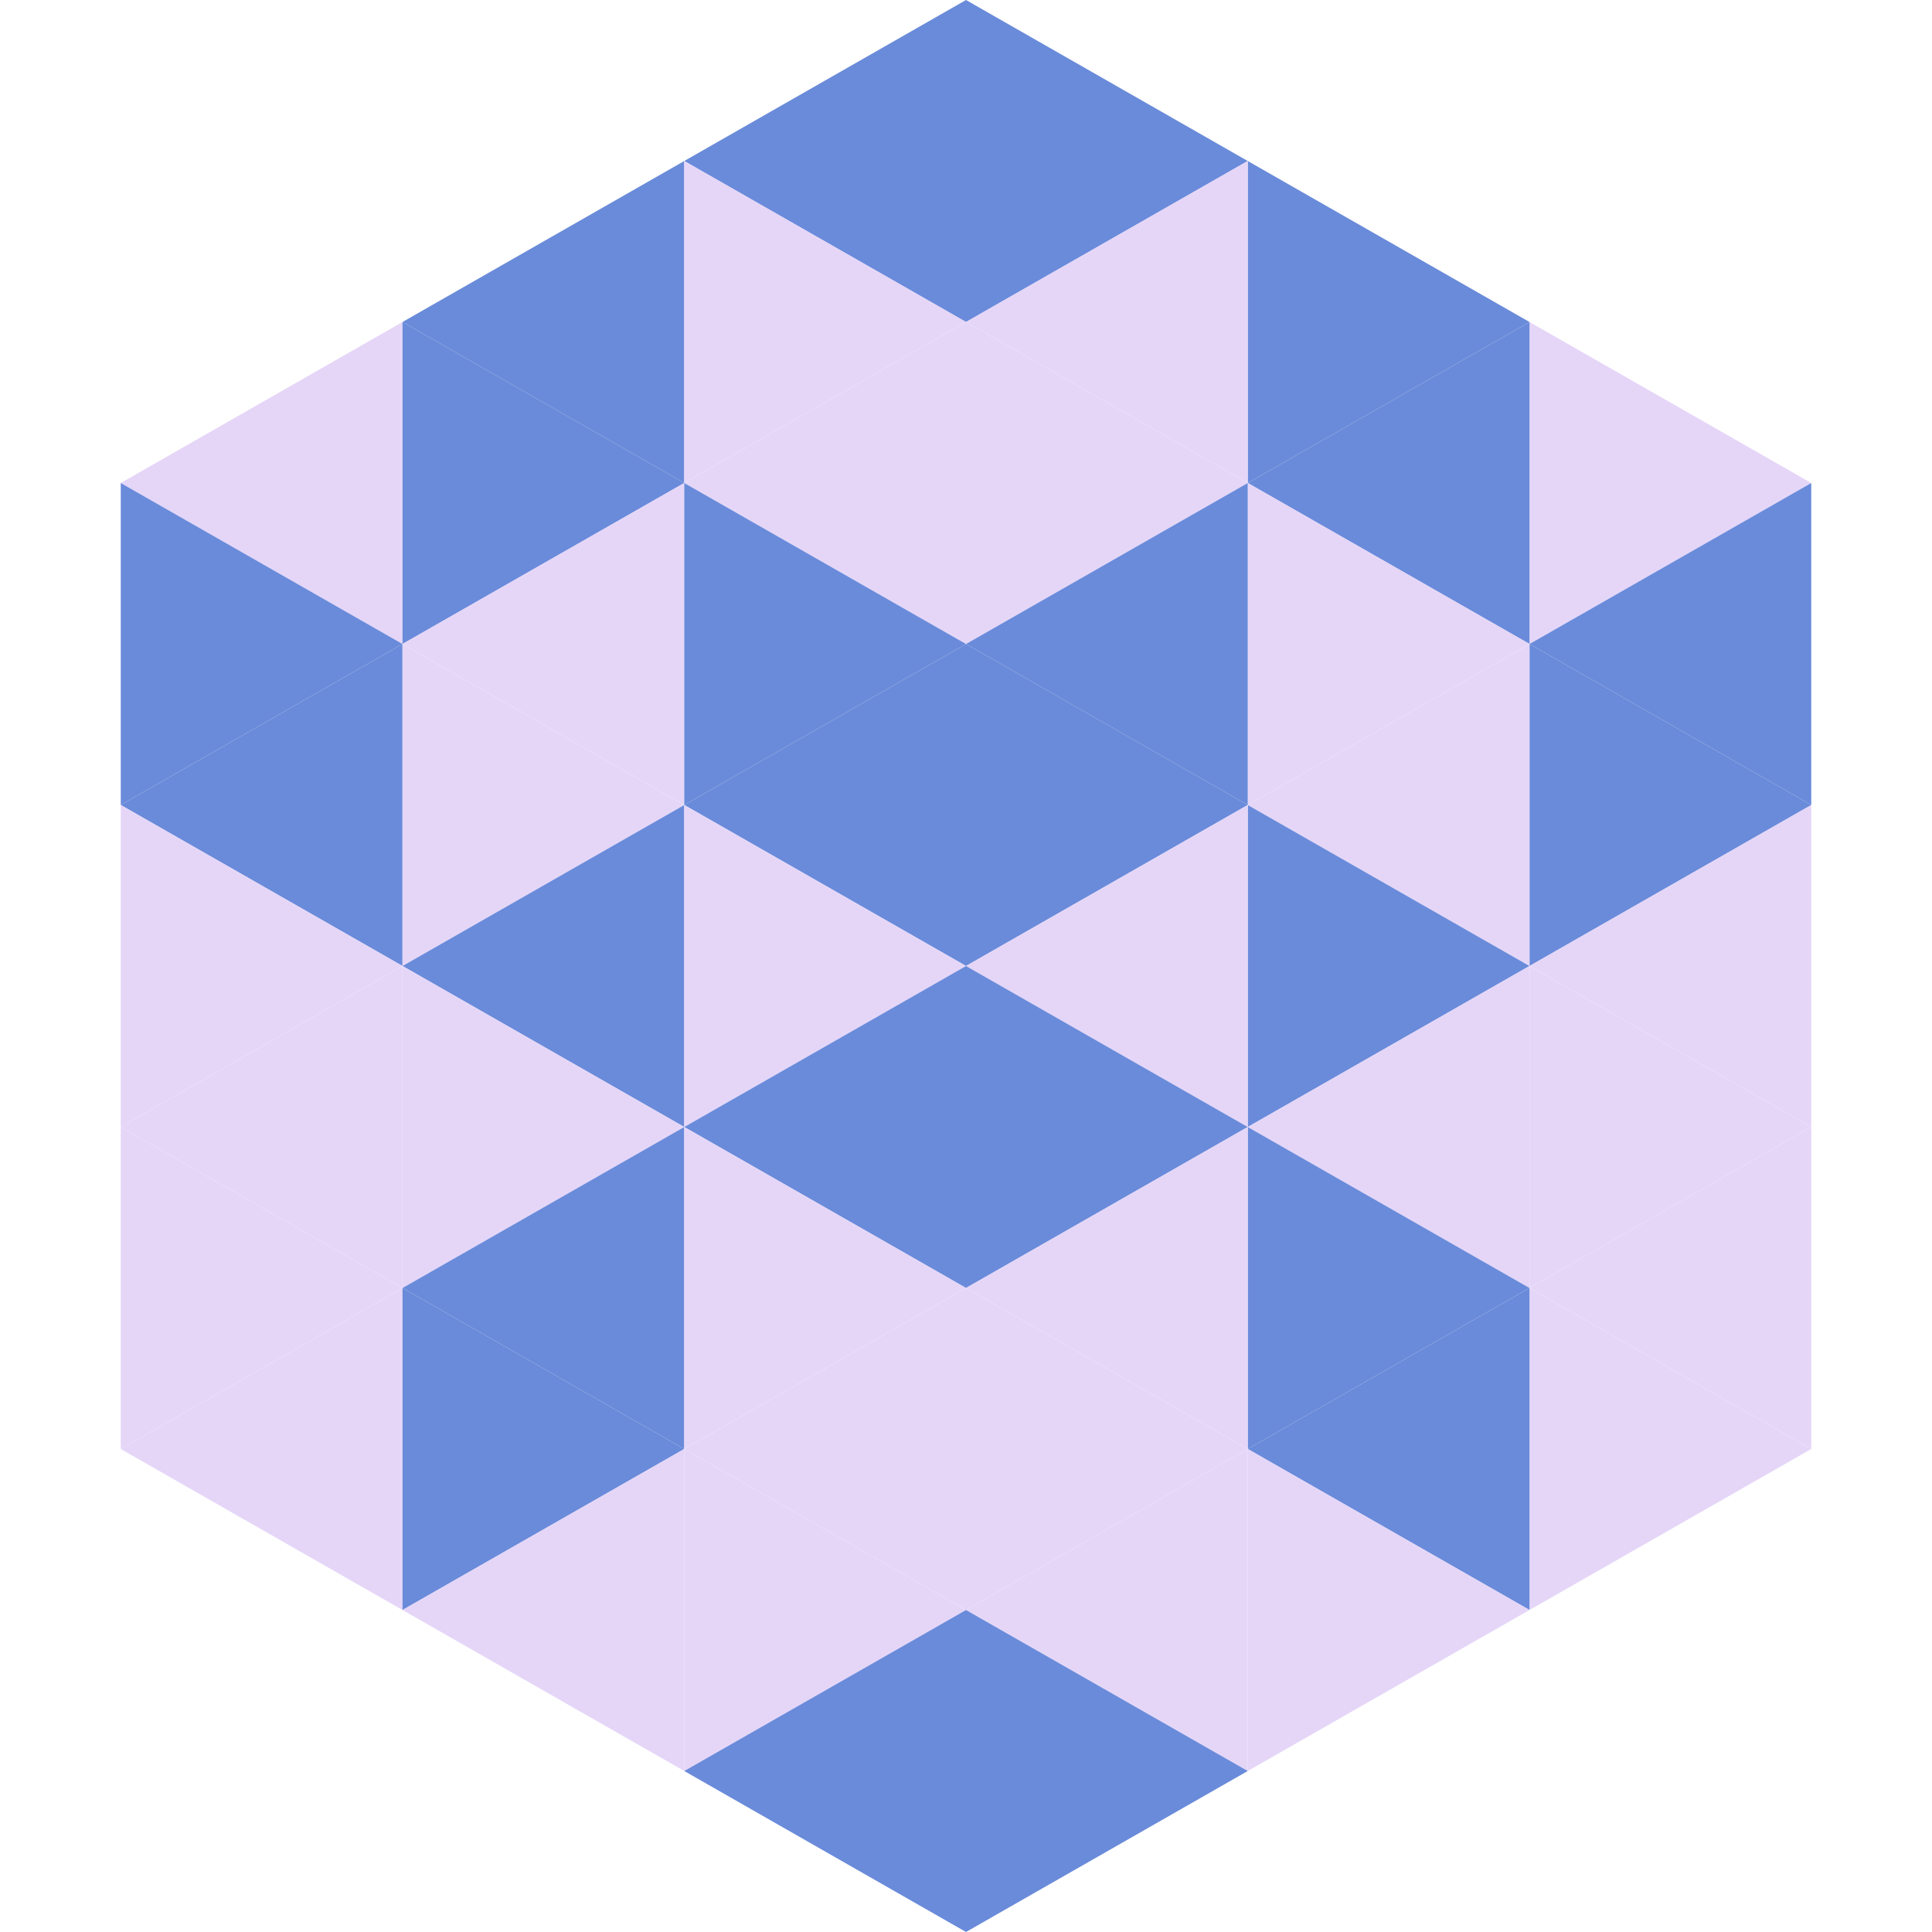
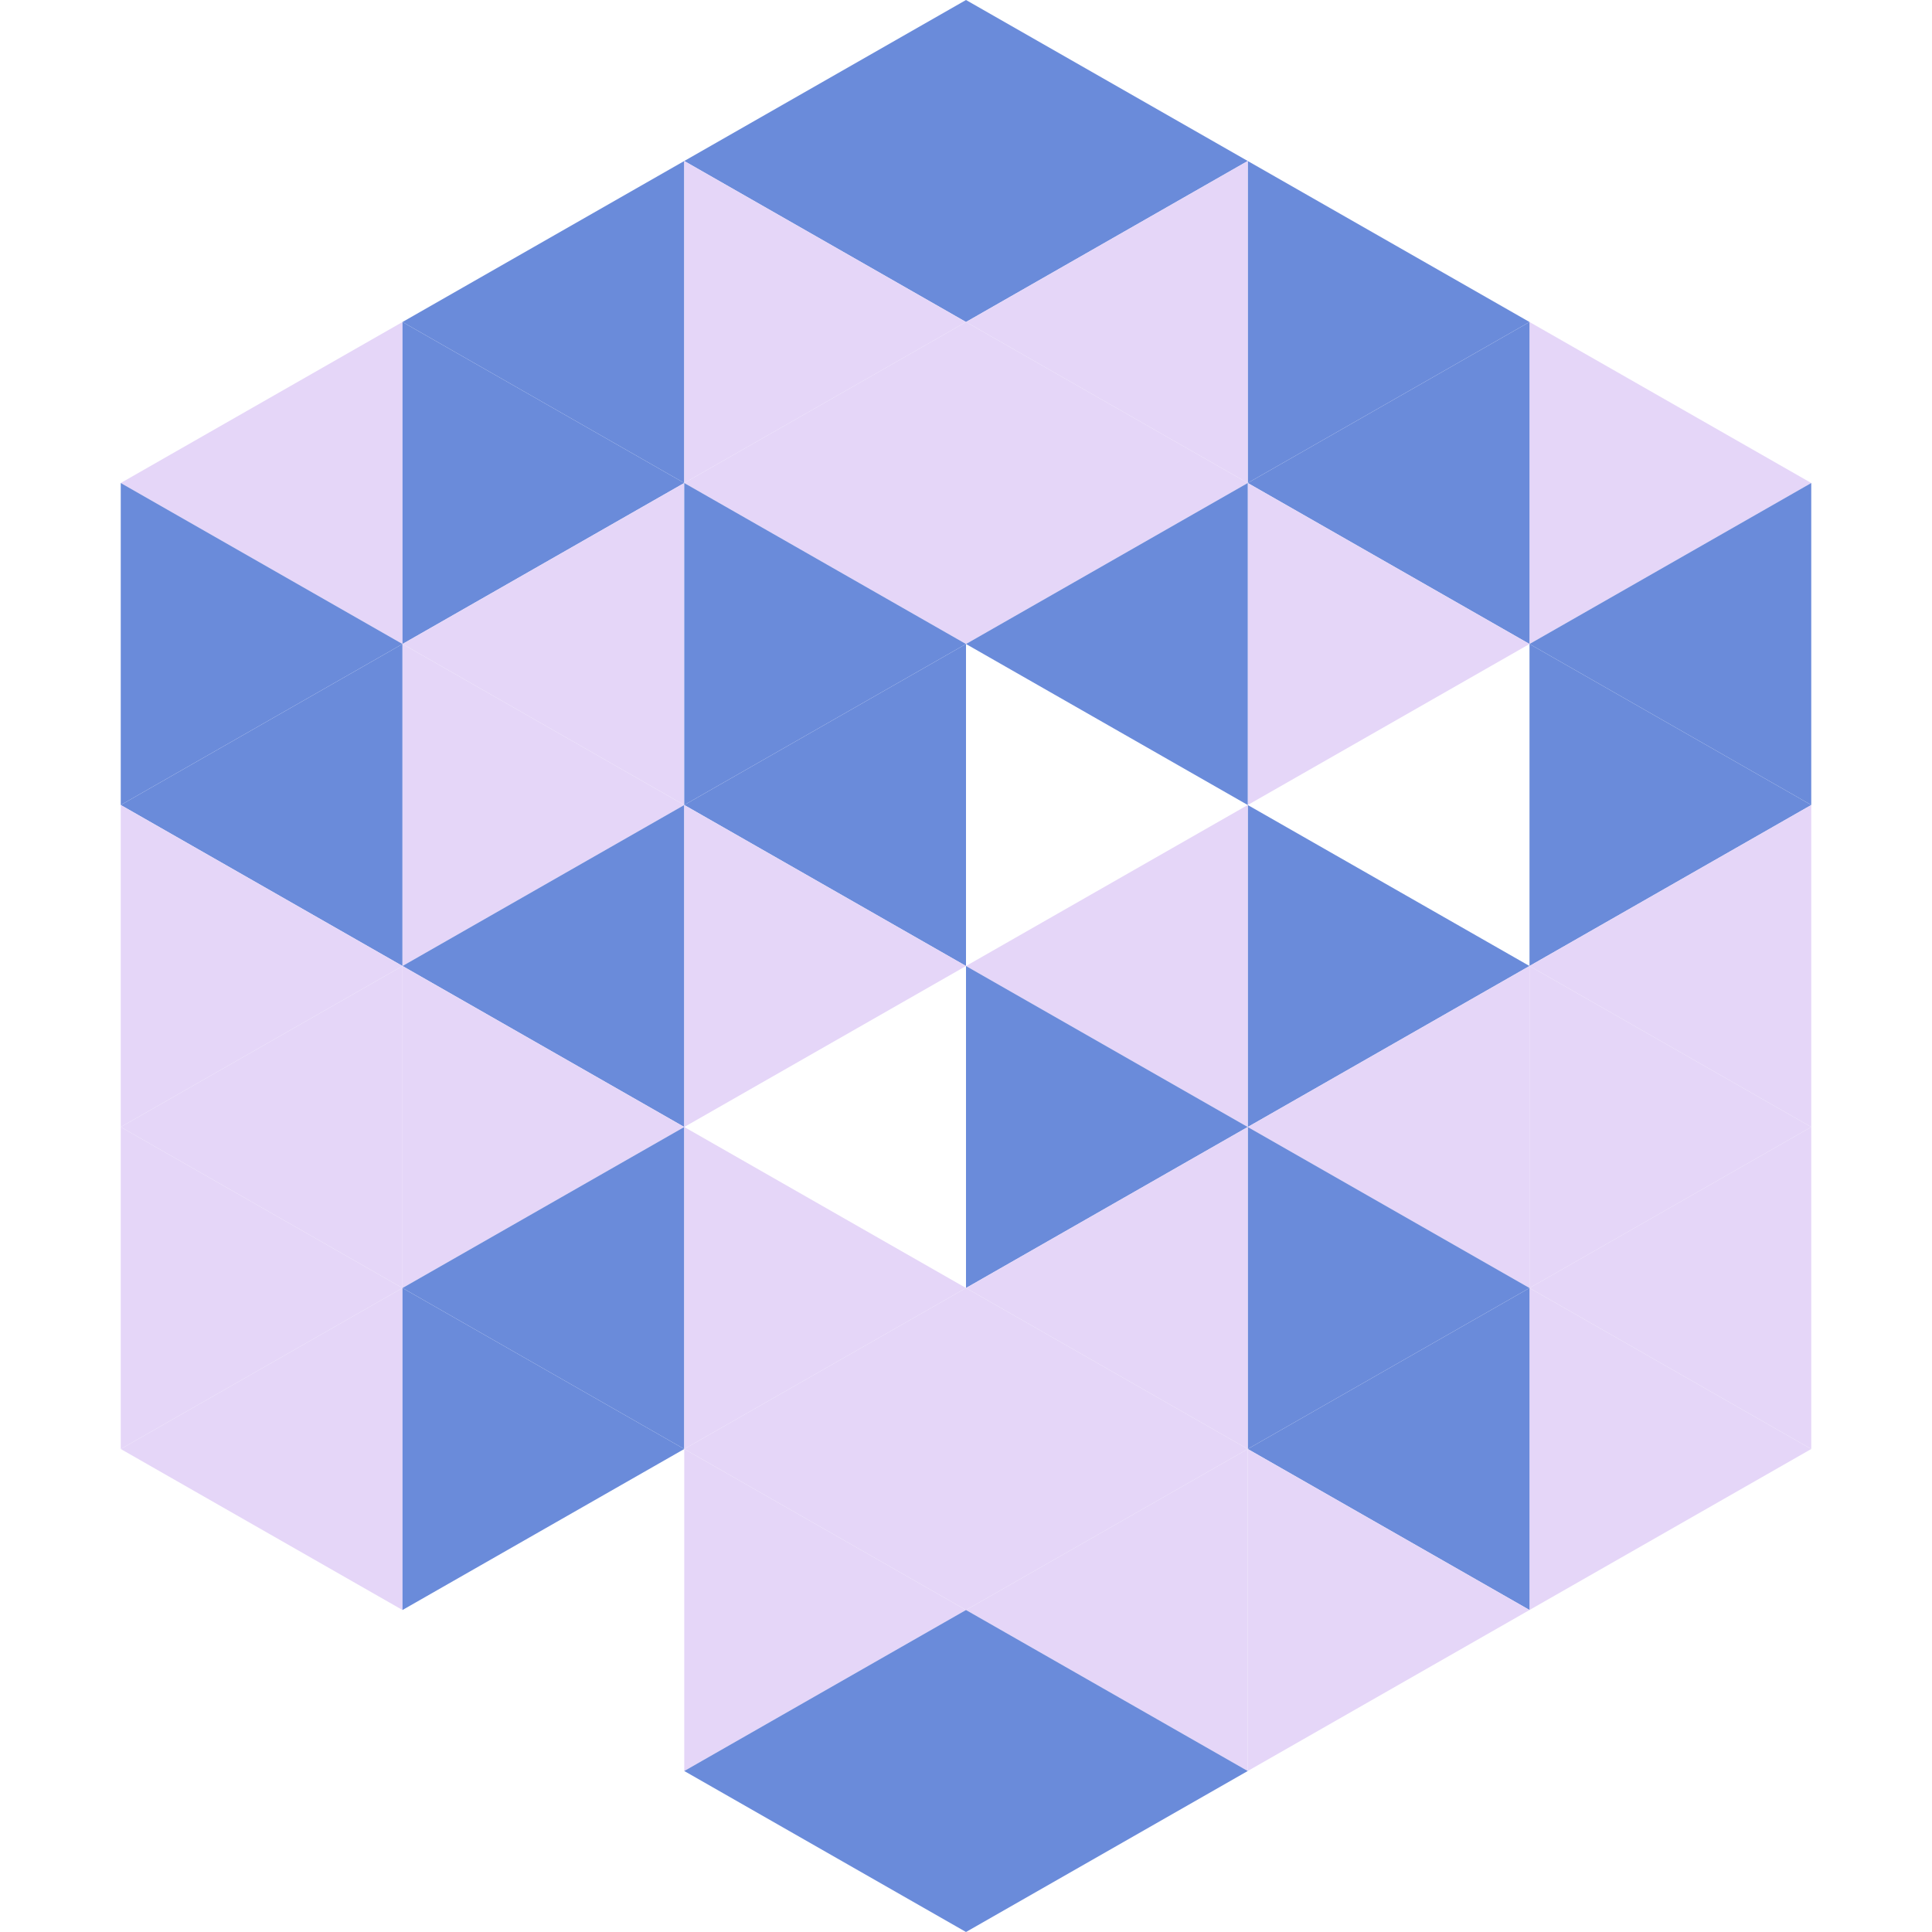
<svg xmlns="http://www.w3.org/2000/svg" width="240" height="240">
  <polygon points="50,40 15,60 50,80" style="fill:rgb(229,214,248)" />
  <polygon points="190,40 225,60 190,80" style="fill:rgb(229,214,248)" />
  <polygon points="15,60 50,80 15,100" style="fill:rgb(106,139,218)" />
  <polygon points="225,60 190,80 225,100" style="fill:rgb(106,139,218)" />
  <polygon points="50,80 15,100 50,120" style="fill:rgb(106,139,218)" />
  <polygon points="190,80 225,100 190,120" style="fill:rgb(106,139,218)" />
  <polygon points="15,100 50,120 15,140" style="fill:rgb(229,214,248)" />
  <polygon points="225,100 190,120 225,140" style="fill:rgb(229,214,248)" />
  <polygon points="50,120 15,140 50,160" style="fill:rgb(229,214,248)" />
  <polygon points="190,120 225,140 190,160" style="fill:rgb(229,214,248)" />
  <polygon points="15,140 50,160 15,180" style="fill:rgb(229,214,248)" />
  <polygon points="225,140 190,160 225,180" style="fill:rgb(229,214,248)" />
  <polygon points="50,160 15,180 50,200" style="fill:rgb(229,214,248)" />
  <polygon points="190,160 225,180 190,200" style="fill:rgb(229,214,248)" />
  <polygon points="15,180 50,200 15,220" style="fill:rgb(255,255,255); fill-opacity:0" />
  <polygon points="225,180 190,200 225,220" style="fill:rgb(255,255,255); fill-opacity:0" />
  <polygon points="50,0 85,20 50,40" style="fill:rgb(255,255,255); fill-opacity:0" />
  <polygon points="190,0 155,20 190,40" style="fill:rgb(255,255,255); fill-opacity:0" />
  <polygon points="85,20 50,40 85,60" style="fill:rgb(106,139,218)" />
  <polygon points="155,20 190,40 155,60" style="fill:rgb(106,139,218)" />
  <polygon points="50,40 85,60 50,80" style="fill:rgb(106,139,218)" />
  <polygon points="190,40 155,60 190,80" style="fill:rgb(106,139,218)" />
  <polygon points="85,60 50,80 85,100" style="fill:rgb(229,214,248)" />
  <polygon points="155,60 190,80 155,100" style="fill:rgb(229,214,248)" />
  <polygon points="50,80 85,100 50,120" style="fill:rgb(229,214,248)" />
-   <polygon points="190,80 155,100 190,120" style="fill:rgb(229,214,248)" />
  <polygon points="85,100 50,120 85,140" style="fill:rgb(106,139,218)" />
  <polygon points="155,100 190,120 155,140" style="fill:rgb(106,139,218)" />
  <polygon points="50,120 85,140 50,160" style="fill:rgb(229,214,248)" />
  <polygon points="190,120 155,140 190,160" style="fill:rgb(229,214,248)" />
  <polygon points="85,140 50,160 85,180" style="fill:rgb(106,139,218)" />
  <polygon points="155,140 190,160 155,180" style="fill:rgb(106,139,218)" />
  <polygon points="50,160 85,180 50,200" style="fill:rgb(106,139,218)" />
  <polygon points="190,160 155,180 190,200" style="fill:rgb(106,139,218)" />
-   <polygon points="85,180 50,200 85,220" style="fill:rgb(229,214,248)" />
  <polygon points="155,180 190,200 155,220" style="fill:rgb(229,214,248)" />
  <polygon points="120,0 85,20 120,40" style="fill:rgb(106,139,218)" />
  <polygon points="120,0 155,20 120,40" style="fill:rgb(106,139,218)" />
  <polygon points="85,20 120,40 85,60" style="fill:rgb(229,214,248)" />
  <polygon points="155,20 120,40 155,60" style="fill:rgb(229,214,248)" />
  <polygon points="120,40 85,60 120,80" style="fill:rgb(229,214,248)" />
  <polygon points="120,40 155,60 120,80" style="fill:rgb(229,214,248)" />
  <polygon points="85,60 120,80 85,100" style="fill:rgb(106,139,218)" />
  <polygon points="155,60 120,80 155,100" style="fill:rgb(106,139,218)" />
  <polygon points="120,80 85,100 120,120" style="fill:rgb(106,139,218)" />
-   <polygon points="120,80 155,100 120,120" style="fill:rgb(106,139,218)" />
  <polygon points="85,100 120,120 85,140" style="fill:rgb(229,214,248)" />
  <polygon points="155,100 120,120 155,140" style="fill:rgb(229,214,248)" />
-   <polygon points="120,120 85,140 120,160" style="fill:rgb(106,139,218)" />
  <polygon points="120,120 155,140 120,160" style="fill:rgb(106,139,218)" />
  <polygon points="85,140 120,160 85,180" style="fill:rgb(229,214,248)" />
  <polygon points="155,140 120,160 155,180" style="fill:rgb(229,214,248)" />
  <polygon points="120,160 85,180 120,200" style="fill:rgb(229,214,248)" />
  <polygon points="120,160 155,180 120,200" style="fill:rgb(229,214,248)" />
  <polygon points="85,180 120,200 85,220" style="fill:rgb(229,214,248)" />
  <polygon points="155,180 120,200 155,220" style="fill:rgb(229,214,248)" />
  <polygon points="120,200 85,220 120,240" style="fill:rgb(106,139,218)" />
  <polygon points="120,200 155,220 120,240" style="fill:rgb(106,139,218)" />
  <polygon points="85,220 120,240 85,260" style="fill:rgb(255,255,255); fill-opacity:0" />
  <polygon points="155,220 120,240 155,260" style="fill:rgb(255,255,255); fill-opacity:0" />
</svg>